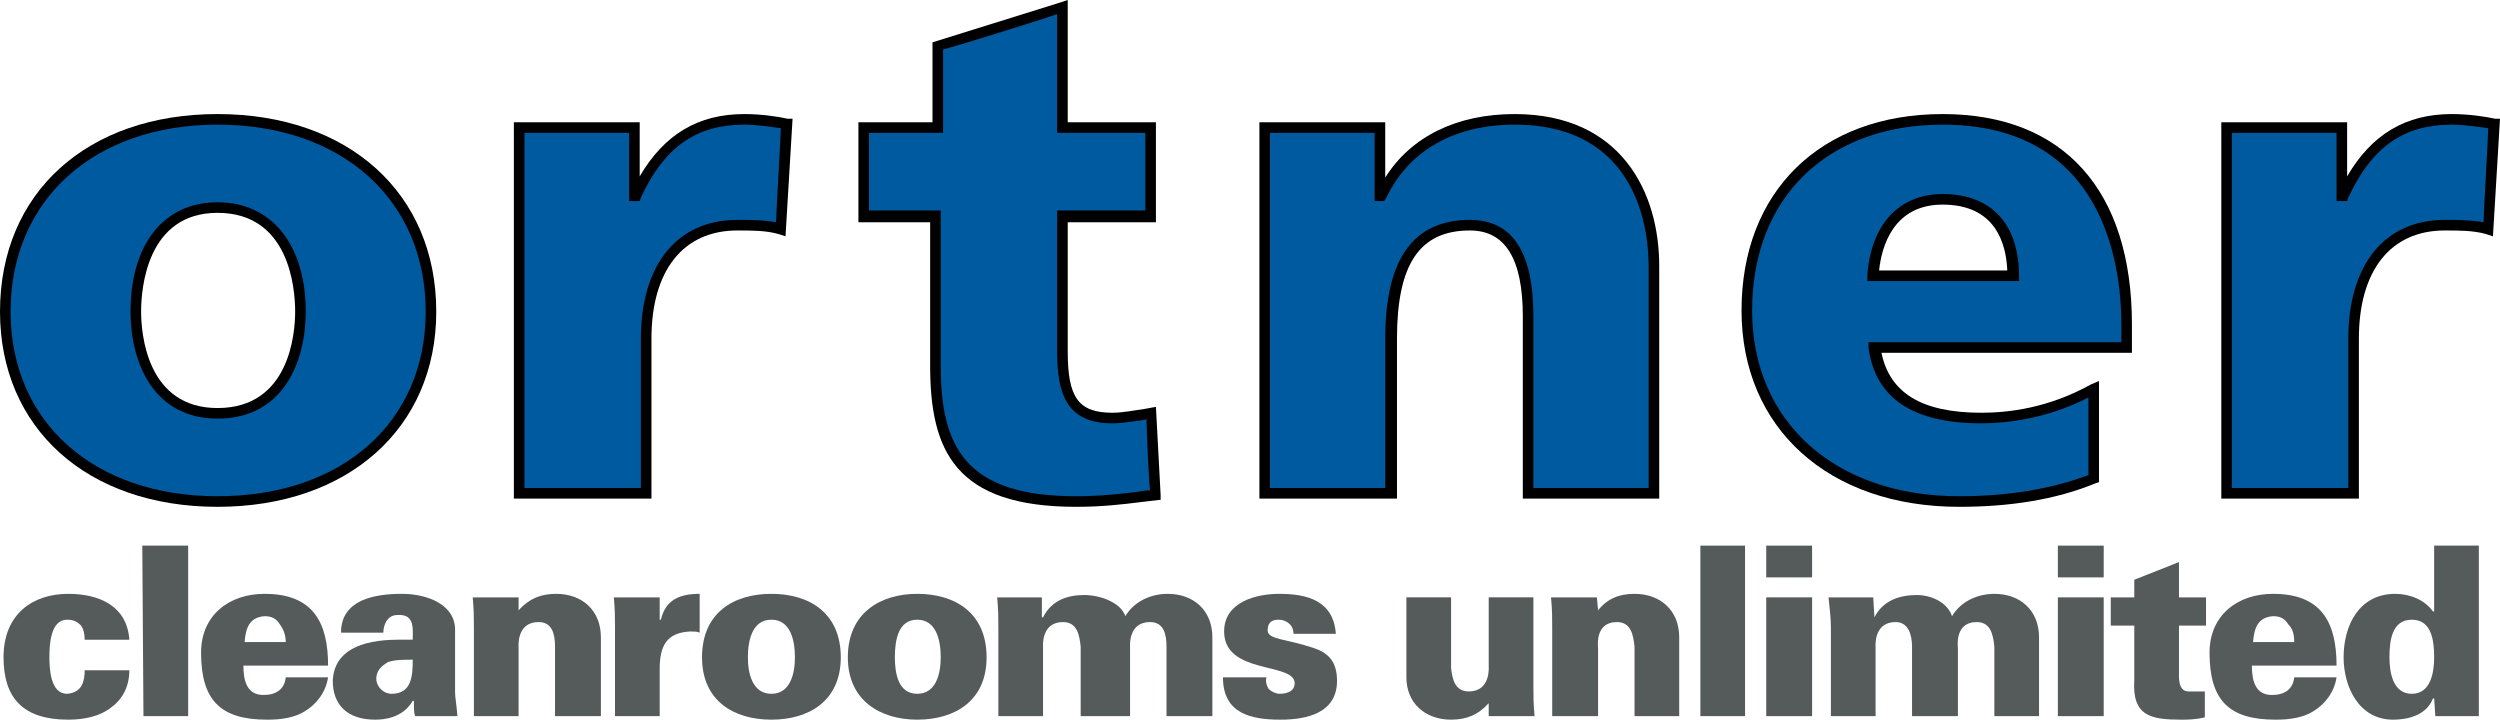
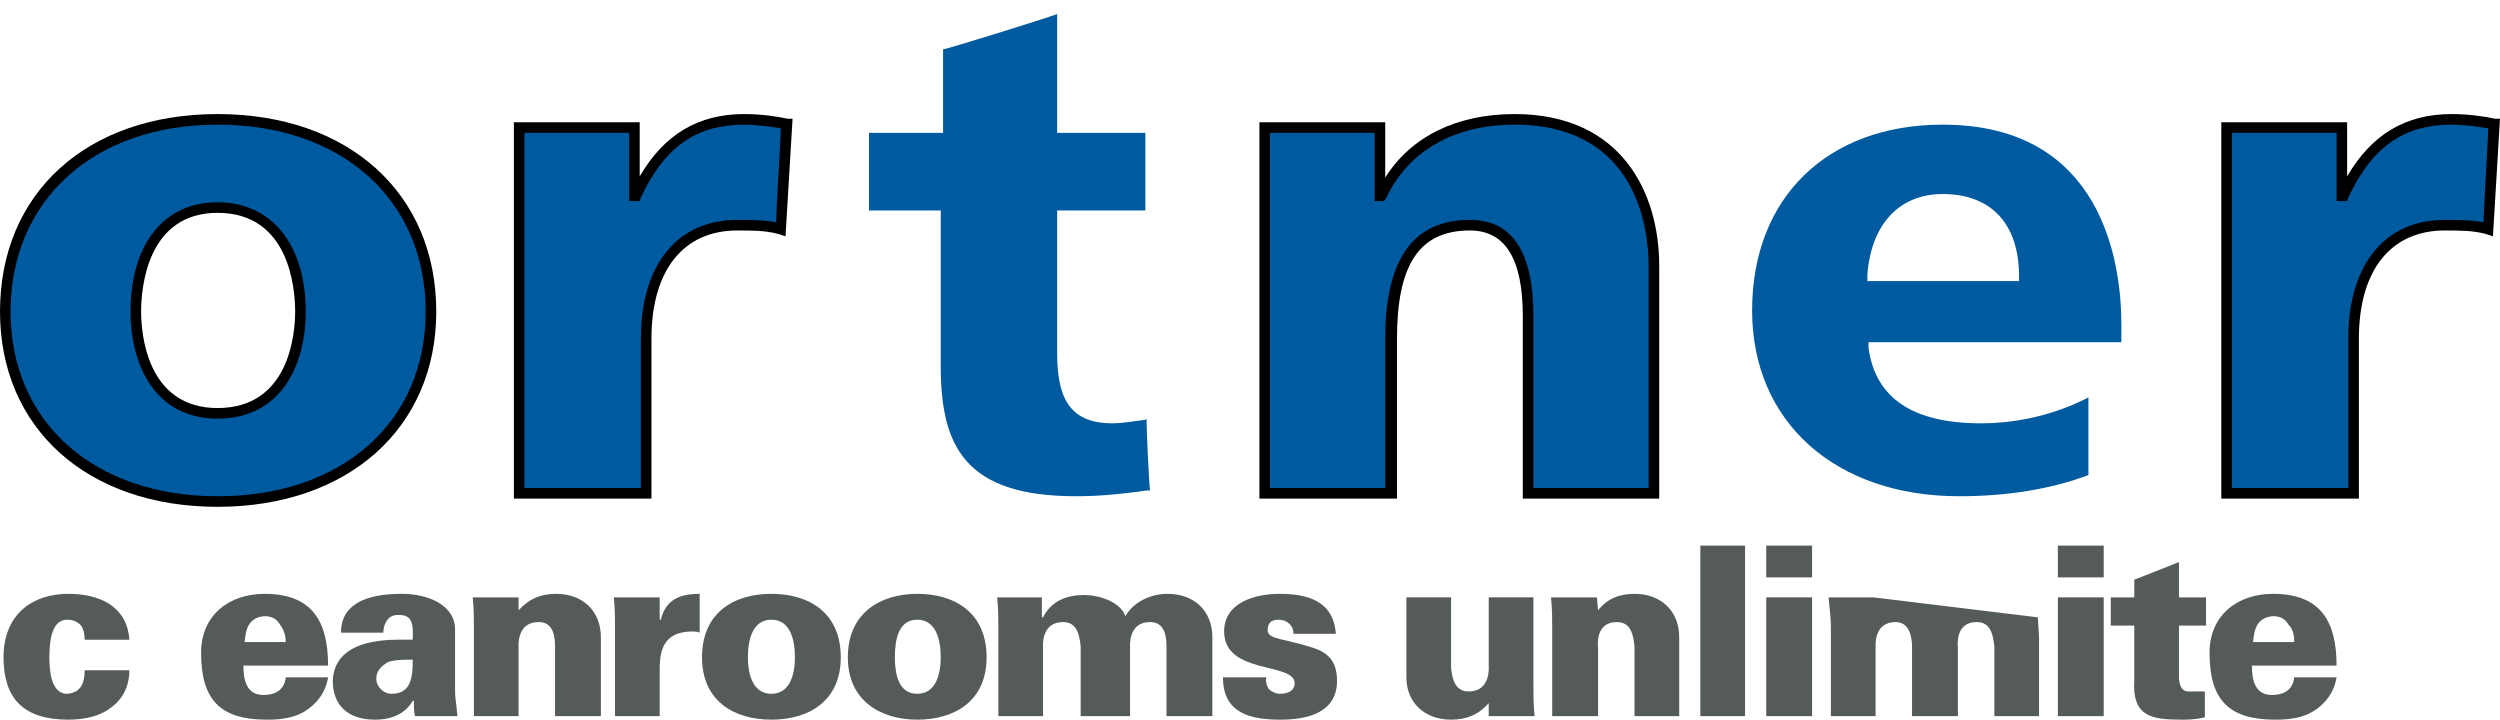
<svg xmlns="http://www.w3.org/2000/svg" xml:space="preserve" width="2126px" height="612px" version="1.0" style="shape-rendering:geometricPrecision; text-rendering:geometricPrecision; image-rendering:optimizeQuality; fill-rule:evenodd; clip-rule:evenodd" viewBox="0 0 2126 612">
  <defs>
    <style type="text/css">
   
    .svgblue, .svgblack, .svggrey { fill-rule:nonzero; }
    .svgblue { fill:#005AA0; }
    .svgblack { fill:#000000; }
    .svggray, .svggrey { fill:#555A5A; }
    .svglogo:hover, .svglogo:active, svglogo:focus { fill-opacity:0.75; }
   
  </style>
  </defs>
  <g class="svglogo">
    <g>
      <path class="svggray" d="M1541 508l-39 0 0 101 39 0 0 -101zm0 -44l0 0 -39 0 0 27 39 0 0 -27z" />
      <path class="svggray" d="M1789 508l-39 0 0 101 39 0 0 -101zm0 -44l0 0 -39 0 0 27 39 0 0 -27z" />
      <path class="svggrey" d="M110 544c-2,-29 -26,-39 -52,-39 -30,0 -55,17 -55,54 0,35 17,53 55,53 14,0 27,-3 36,-10 10,-7 16,-18 16,-32l-38 0c0,9 -2,19 -15,20 -14,0 -15,-21 -15,-31 0,-11 1,-32 15,-32 6,0 9,2 12,5 2,3 3,7 3,12l38 0z" />
-       <polygon class="svggrey" points="160,609 160,464 121,464 122,609 " />
      <path class="svggray" d="M279 566c0,-37 -13,-61 -54,-61 -30,0 -54,18 -54,50 0,40 16,57 56,57l1 0c12,0 23,-2 31,-7 10,-6 18,-16 20,-29l-36 0c-1,10 -8,15 -19,15 -14,0 -17,-12 -17,-25l72 0zm-71 -20l0 0c1,-12 4,-21 17,-22 6,0 10,2 13,7 3,4 5,9 5,15l-35 0z" />
      <path class="svggray" d="M320 577c0,-7 5,-11 10,-14 6,-2 13,-2 21,-2 0,14 -1,29 -18,29 -7,0 -13,-6 -13,-13zm69 32l0 0c-1,-12 -2,-16 -2,-20l0 -52c1,-23 -24,-32 -45,-32 -11,0 -24,1 -35,6 -10,5 -17,13 -17,27l36 0c0,-6 3,-15 12,-15 15,-1 13,12 13,21l-12 0c-33,0 -55,10 -56,35 0,20 12,33 36,33 19,0 28,-9 32,-16l1 0c0,7 0,10 1,13l36 0z" />
      <path class="svggrey" d="M441 508l-39 0c1,11 1,17 1,26l0 75 38 0 0 -58c0,-1 -2,-22 17,-22 12,0 14,11 14,21l0 59 39 0 0 -67c0,-23 -16,-37 -38,-37 -13,0 -23,4 -32,14l0 -11z" />
      <path class="svggrey" d="M561 508l-39 0c1,11 1,17 1,26l0 75 38 0 0 -40c0,-20 6,-31 26,-32 3,0 6,0 8,1l0 -33c-17,0 -29,5 -33,22l-1 0 0 -19z" />
      <path class="svggray" d="M636 559c0,-15 4,-32 20,-32 16,0 20,17 20,32 0,14 -4,31 -20,31 -16,0 -20,-17 -20,-31zm20 -54l0 0c-32,0 -59,16 -59,54 0,37 27,53 59,53 32,0 59,-16 59,-53 0,-38 -27,-54 -59,-54z" />
      <path class="svggray" d="M761 559c0,-15 3,-32 19,-32 16,0 20,17 20,32 0,14 -4,31 -20,31 -16,0 -19,-17 -19,-31zm19 -54l0 0c-31,0 -59,16 -59,54 0,37 28,53 59,53 32,0 59,-16 59,-53 0,-38 -27,-54 -59,-54z" />
      <path class="svggrey" d="M886 508l-38 0c1,11 1,17 1,26l0 75 38 0 0 -58c0,-1 -2,-22 17,-22 12,0 14,11 15,21l0 59 42 0 0 -58c0,-1 -2,-22 17,-22 12,0 14,11 14,21l0 59 39 0 0 -67c0,-23 -16,-37 -38,-37 -15,0 -29,7 -36,19 -4,-12 -22,-18 -35,-18 -15,0 -28,5 -35,19l-1 0 0 -17z" />
      <path class="svggrey" d="M1136 539c-2,-28 -24,-34 -48,-34 -20,0 -47,7 -47,32 0,37 60,26 60,44 0,6 -5,9 -13,9 -3,0 -7,-2 -9,-4 -2,-3 -3,-7 -2,-10l-37 0c0,31 24,36 49,36 23,0 48,-6 48,-33 0,-17 -8,-24 -20,-28 -24,-8 -39,-7 -39,-15 0,-6 3,-9 9,-9 5,0 8,2 10,4 2,2 3,5 3,8l36 0z" />
      <path class="svggrey" d="M1266 609l39 0c-1,-11 -1,-17 -1,-26l0 -75 -38 0 0 58c0,1 2,22 -17,22 -12,0 -14,-11 -15,-20l0 -60 -38 0 0 68c0,22 16,36 38,36 13,0 23,-4 32,-14l0 11z" />
      <path class="svggrey" d="M1358 508l-39 0c1,11 1,17 1,26l0 75 39 0 0 -58c0,-1 -3,-22 16,-22 12,0 14,11 15,21l0 59 38 0 0 -67c0,-23 -16,-37 -38,-37 -13,0 -23,4 -31,14l-1 -11z" />
      <polygon class="svggrey" points="1484,464 1446,464 1446,609 1484,609 " />
-       <path class="svggrey" d="M1593 508l-38 0c1,11 2,17 2,26l0 75 38 0 0 -58c0,-1 -2,-22 17,-22 11,0 14,11 14,21l0 59 39 0 0 -58c0,-1 -3,-22 16,-22 12,0 14,11 15,21l0 59 38 0 0 -67c0,-23 -16,-37 -38,-37 -15,0 -29,7 -36,19 -4,-12 -18,-18 -30,-18 -15,0 -29,5 -36,19l0 0 -1 -17z" />
+       <path class="svggrey" d="M1593 508l-38 0c1,11 2,17 2,26l0 75 38 0 0 -58c0,-1 -2,-22 17,-22 11,0 14,11 14,21l0 59 39 0 0 -58c0,-1 -3,-22 16,-22 12,0 14,11 15,21l0 59 38 0 0 -67l0 0 -1 -17z" />
      <path class="svggrey" d="M1795 508l0 24 20 0 0 46c-2,31 14,34 40,34 5,0 12,0 20,-2l0 -22c-4,0 -9,0 -14,0 -9,0 -8,-13 -8,-16l0 -40 23 0 0 -24 -23 0 0 -30 -38 15 0 15 -20 0z" />
      <path class="svggray" d="M1987 566c0,-37 -13,-61 -54,-61 -30,0 -54,18 -54,50 0,40 16,57 56,57l1 0c12,0 23,-2 31,-7 10,-6 18,-16 20,-29l-36 0c-1,10 -8,15 -19,15 -14,0 -17,-12 -17,-25l72 0zm-71 -20l0 0c1,-12 4,-21 17,-22 6,0 10,2 13,7 4,4 5,9 5,15l-35 0z" />
-       <path class="svggray" d="M2071 609l37 0 0 -145 -38 0 0 56 -1 0c-7,-10 -20,-15 -32,-15 -31,0 -44,27 -44,54 0,25 13,53 42,53 15,0 29,-5 34,-18l1 0 1 15zm-20 -82l0 0c17,0 19,18 19,32 0,13 -3,31 -19,31 -16,0 -19,-18 -19,-31 0,-14 2,-32 19,-32z" />
    </g>
    <g>
-       <path class="svgblack" d="M1813 276c0,-114 -58,-179 -161,-179 -104,0 -171,66 -171,167 0,100 74,167 185,167 43,0 82,-6 116,-20l3 -1 0 -86 -7 3c-36,20 -70,24 -93,24 -51,0 -78,-17 -85,-51l213 0 0 -24zm-215 -46l0 0c2,-20 12,-56 54,-56 45,0 54,33 55,56l-109 0z" />
      <path class="svgblack" d="M185 97c-111,0 -185,67 -185,168 0,99 74,166 185,166 111,0 186,-67 186,-166 0,-101 -75,-168 -186,-168zm0 250l0 0c-60,0 -65,-63 -65,-82 0,-20 5,-84 65,-84 61,0 66,64 66,84 0,19 -5,82 -66,82z" />
      <path class="svgblack" d="M544 150l0 -46 -107 0 0 320 117 0 0 -136c0,-58 27,-92 73,-92 13,0 24,0 35,3l6 2 6 -100 -4 0c-9,-2 -23,-4 -37,-4 -39,0 -68,17 -89,53z" />
-       <path class="svgblack" d="M902 2l-109 34 0 68 -63 0 0 85 61 0 0 122c0,72 21,120 124,120 22,0 39,-2 55,-4l17 -2 0 -4 -4 -75 -11 2c-8,1 -17,3 -26,3 -29,0 -38,-13 -38,-52l0 -110 75 0 0 -85 -75 0 0 -104 -6 2z" />
      <path class="svgblack" d="M1178 151l0 -47 -107 0 0 320 117 0 0 -136c0,-63 19,-92 62,-92 30,0 45,24 45,73l0 155 116 0 0 -198c0,-62 -32,-129 -123,-129 -49,0 -88,19 -110,54z" />
      <path class="svgblack" d="M1996 150l0 -46 -107 0 0 320 117 0 0 -136c0,-58 27,-92 73,-92 13,0 24,0 35,3l6 2 6 -100 0 0 -4 0c-9,-2 -23,-4 -37,-4 -39,0 -68,17 -89,53z" />
    </g>
    <g>
      <path class="svgblue" d="M185 106c-105,0 -176,64 -176,159 0,94 71,157 176,157 106,0 177,-63 177,-157 0,-95 -71,-159 -177,-159zm0 250l0 0c-54,0 -74,-47 -74,-91 0,-57 28,-93 74,-93 46,0 75,36 75,93 0,44 -20,91 -75,91z" />
      <path class="svgblue" d="M540 171l4 0 1 -3c20,-43 47,-62 88,-62 11,0 23,2 31,3 0,7 -4,72 -4,80 -11,-2 -22,-2 -33,-2 -51,0 -82,38 -82,101l0 127 -99 0 0 -302 89 0 0 58 5 0z" />
      <path class="svgblue" d="M899 12l0 101 75 0 0 66 -75 0 0 120c0,36 8,61 47,61 9,0 19,-2 28,-3 0,0 1,-1 1,-1 0,9 2,54 3,61 -4,0 -9,1 -9,1 -16,2 -33,4 -54,4 -95,0 -115,-43 -115,-111l0 -132 -61 0 0 -66 63 0 0 -71c6,-1 86,-26 97,-30z" />
      <path class="svgblue" d="M1173 171l4 0 2 -3c19,-40 58,-62 109,-62 106,0 114,92 114,120l0 189 -98 0 0 -146c0,-55 -18,-82 -54,-82 -48,0 -72,33 -72,101l0 127 -98 0 0 -302 89 0 0 58 4 0z" />
      <path class="svgblue" d="M1804 276c0,-51 -15,-170 -152,-170 -98,0 -162,62 -162,158 0,95 71,158 176,158 41,0 78,-6 110,-18l0 -66c-35,18 -69,22 -91,22 -58,0 -90,-21 -96,-64l0 -5 215 0 0 -15zm-87 -37l0 0 -129 0 0 -5c3,-43 27,-69 64,-69 41,0 65,25 65,70l0 4z" />
      <path class="svgblue" d="M1992 171l4 0 1 -3c20,-43 47,-62 88,-62 11,0 23,2 31,3 0,7 -4,72 -4,80 -11,-2 -22,-2 -33,-2 -51,0 -82,38 -82,101l0 127 -99 0 0 -302 89 0 0 58 5 0z" />
    </g>
  </g>
</svg>